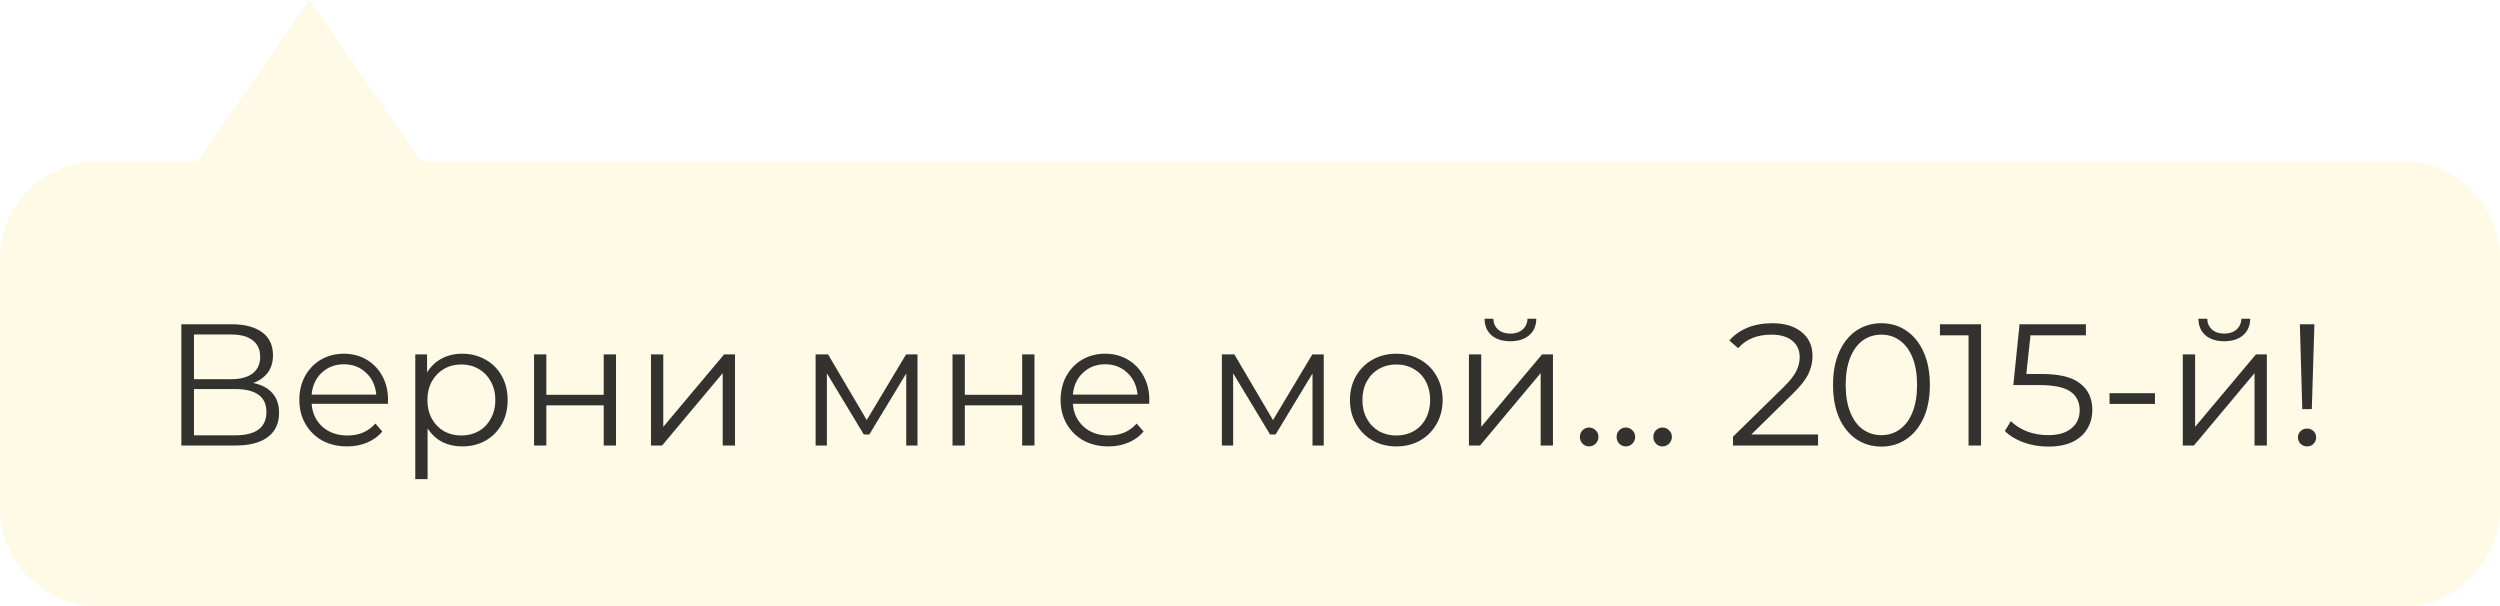
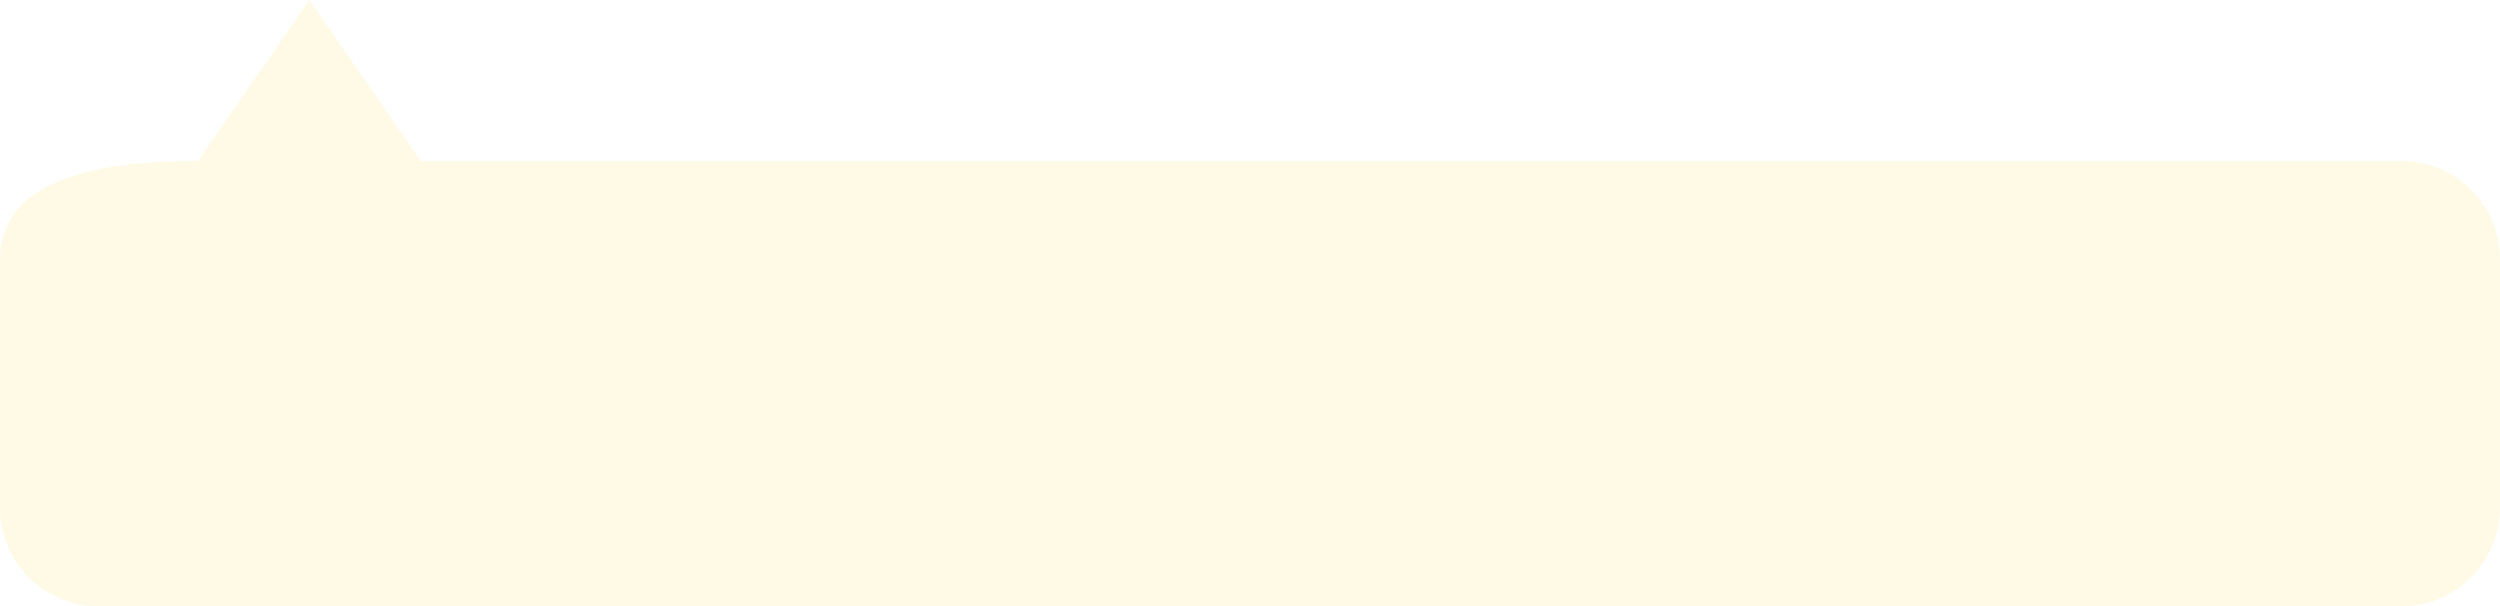
<svg xmlns="http://www.w3.org/2000/svg" width="202" height="49" viewBox="0 0 202 49" fill="none">
-   <path opacity="0.1" d="M0 41C0 45.418 3.582 49 8 49H194C198.418 49 202 45.418 202 41V21C202 16.582 198.418 13 194 13H34L25 0L16 13H8C3.582 13 0 16.582 0 21V41Z" fill="#FFCC00" />
-   <path opacity="0.8" d="M20.462 30.946C21.143 31.086 21.661 31.361 22.016 31.772C22.371 32.173 22.548 32.701 22.548 33.354C22.548 34.203 22.245 34.857 21.638 35.314C21.041 35.771 20.159 36 18.992 36H14.652V26.2H18.726C19.771 26.2 20.588 26.415 21.176 26.844C21.764 27.273 22.058 27.894 22.058 28.706C22.058 29.257 21.918 29.723 21.638 30.106C21.358 30.479 20.966 30.759 20.462 30.946ZM15.674 30.638H18.67C19.426 30.638 20.005 30.484 20.406 30.176C20.817 29.868 21.022 29.42 21.022 28.832C21.022 28.244 20.817 27.796 20.406 27.488C20.005 27.18 19.426 27.026 18.67 27.026H15.674V30.638ZM18.992 35.174C20.681 35.174 21.526 34.544 21.526 33.284C21.526 32.052 20.681 31.436 18.992 31.436H15.674V35.174H18.992ZM31.34 32.626H25.18C25.236 33.391 25.53 34.012 26.062 34.488C26.594 34.955 27.266 35.188 28.078 35.188C28.536 35.188 28.956 35.109 29.338 34.95C29.721 34.782 30.052 34.539 30.332 34.222L30.892 34.866C30.566 35.258 30.155 35.557 29.66 35.762C29.175 35.967 28.638 36.07 28.05 36.07C27.294 36.07 26.622 35.911 26.034 35.594C25.456 35.267 25.003 34.819 24.676 34.25C24.35 33.681 24.186 33.037 24.186 32.318C24.186 31.599 24.34 30.955 24.648 30.386C24.966 29.817 25.395 29.373 25.936 29.056C26.487 28.739 27.103 28.58 27.784 28.58C28.466 28.58 29.077 28.739 29.618 29.056C30.16 29.373 30.584 29.817 30.892 30.386C31.2 30.946 31.354 31.59 31.354 32.318L31.34 32.626ZM27.784 29.434C27.075 29.434 26.478 29.663 25.992 30.12C25.516 30.568 25.246 31.156 25.18 31.884H30.402C30.337 31.156 30.062 30.568 29.576 30.12C29.1 29.663 28.503 29.434 27.784 29.434ZM37.349 28.58C38.039 28.58 38.665 28.739 39.225 29.056C39.785 29.364 40.223 29.803 40.541 30.372C40.858 30.941 41.017 31.59 41.017 32.318C41.017 33.055 40.858 33.709 40.541 34.278C40.223 34.847 39.785 35.291 39.225 35.608C38.674 35.916 38.049 36.07 37.349 36.07C36.751 36.07 36.21 35.949 35.725 35.706C35.249 35.454 34.857 35.09 34.549 34.614V38.716H33.555V28.636H34.507V30.092C34.805 29.607 35.197 29.233 35.683 28.972C36.177 28.711 36.733 28.58 37.349 28.58ZM37.279 35.188C37.792 35.188 38.259 35.071 38.679 34.838C39.099 34.595 39.425 34.255 39.659 33.816C39.901 33.377 40.023 32.878 40.023 32.318C40.023 31.758 39.901 31.263 39.659 30.834C39.425 30.395 39.099 30.055 38.679 29.812C38.259 29.569 37.792 29.448 37.279 29.448C36.756 29.448 36.285 29.569 35.865 29.812C35.454 30.055 35.127 30.395 34.885 30.834C34.651 31.263 34.535 31.758 34.535 32.318C34.535 32.878 34.651 33.377 34.885 33.816C35.127 34.255 35.454 34.595 35.865 34.838C36.285 35.071 36.756 35.188 37.279 35.188ZM43.152 28.636H44.146V31.898H48.78V28.636H49.774V36H48.78V32.752H44.146V36H43.152V28.636ZM52.599 28.636H53.593V34.488L58.508 28.636H59.389V36H58.395V30.148L53.495 36H52.599V28.636ZM74.134 28.636V36H73.224V30.176L70.242 35.104H69.794L66.812 30.162V36H65.902V28.636H66.91L70.032 33.942L73.21 28.636H74.134ZM76.963 28.636H77.957V31.898H82.591V28.636H83.585V36H82.591V32.752H77.957V36H76.963V28.636ZM92.85 32.626H86.69C86.746 33.391 87.04 34.012 87.572 34.488C88.104 34.955 88.776 35.188 89.588 35.188C90.045 35.188 90.465 35.109 90.848 34.95C91.231 34.782 91.562 34.539 91.842 34.222L92.402 34.866C92.075 35.258 91.665 35.557 91.17 35.762C90.685 35.967 90.148 36.07 89.56 36.07C88.804 36.07 88.132 35.911 87.544 35.594C86.965 35.267 86.513 34.819 86.186 34.25C85.859 33.681 85.696 33.037 85.696 32.318C85.696 31.599 85.85 30.955 86.158 30.386C86.475 29.817 86.905 29.373 87.446 29.056C87.997 28.739 88.613 28.58 89.294 28.58C89.975 28.58 90.587 28.739 91.128 29.056C91.669 29.373 92.094 29.817 92.402 30.386C92.71 30.946 92.864 31.59 92.864 32.318L92.85 32.626ZM89.294 29.434C88.585 29.434 87.987 29.663 87.502 30.12C87.026 30.568 86.755 31.156 86.69 31.884H91.912C91.847 31.156 91.571 30.568 91.086 30.12C90.61 29.663 90.013 29.434 89.294 29.434ZM106.96 28.636V36H106.05V30.176L103.068 35.104H102.62L99.638 30.162V36H98.728V28.636H99.737L102.858 33.942L106.036 28.636H106.96ZM112.827 36.07C112.118 36.07 111.478 35.911 110.909 35.594C110.34 35.267 109.892 34.819 109.565 34.25C109.238 33.681 109.075 33.037 109.075 32.318C109.075 31.599 109.238 30.955 109.565 30.386C109.892 29.817 110.34 29.373 110.909 29.056C111.478 28.739 112.118 28.58 112.827 28.58C113.536 28.58 114.176 28.739 114.745 29.056C115.314 29.373 115.758 29.817 116.075 30.386C116.402 30.955 116.565 31.599 116.565 32.318C116.565 33.037 116.402 33.681 116.075 34.25C115.758 34.819 115.314 35.267 114.745 35.594C114.176 35.911 113.536 36.07 112.827 36.07ZM112.827 35.188C113.35 35.188 113.816 35.071 114.227 34.838C114.647 34.595 114.974 34.255 115.207 33.816C115.44 33.377 115.557 32.878 115.557 32.318C115.557 31.758 115.44 31.259 115.207 30.82C114.974 30.381 114.647 30.045 114.227 29.812C113.816 29.569 113.35 29.448 112.827 29.448C112.304 29.448 111.833 29.569 111.413 29.812C111.002 30.045 110.676 30.381 110.433 30.82C110.2 31.259 110.083 31.758 110.083 32.318C110.083 32.878 110.2 33.377 110.433 33.816C110.676 34.255 111.002 34.595 111.413 34.838C111.833 35.071 112.304 35.188 112.827 35.188ZM118.689 28.636H119.683V34.488L124.597 28.636H125.479V36H124.485V30.148L119.585 36H118.689V28.636ZM122.035 27.572C121.401 27.572 120.897 27.413 120.523 27.096C120.15 26.779 119.959 26.331 119.949 25.752H120.663C120.673 26.116 120.803 26.41 121.055 26.634C121.307 26.849 121.634 26.956 122.035 26.956C122.437 26.956 122.763 26.849 123.015 26.634C123.277 26.41 123.412 26.116 123.421 25.752H124.135C124.126 26.331 123.93 26.779 123.547 27.096C123.174 27.413 122.67 27.572 122.035 27.572ZM128.398 36.07C128.193 36.07 128.015 35.995 127.866 35.846C127.726 35.697 127.656 35.515 127.656 35.3C127.656 35.085 127.726 34.908 127.866 34.768C128.015 34.619 128.193 34.544 128.398 34.544C128.603 34.544 128.781 34.619 128.93 34.768C129.079 34.908 129.154 35.085 129.154 35.3C129.154 35.515 129.079 35.697 128.93 35.846C128.781 35.995 128.603 36.07 128.398 36.07ZM131.365 36.07C131.16 36.07 130.982 35.995 130.833 35.846C130.693 35.697 130.623 35.515 130.623 35.3C130.623 35.085 130.693 34.908 130.833 34.768C130.982 34.619 131.16 34.544 131.365 34.544C131.57 34.544 131.748 34.619 131.897 34.768C132.046 34.908 132.121 35.085 132.121 35.3C132.121 35.515 132.046 35.697 131.897 35.846C131.748 35.995 131.57 36.07 131.365 36.07ZM134.332 36.07C134.126 36.07 133.949 35.995 133.8 35.846C133.66 35.697 133.59 35.515 133.59 35.3C133.59 35.085 133.66 34.908 133.8 34.768C133.949 34.619 134.126 34.544 134.332 34.544C134.537 34.544 134.714 34.619 134.864 34.768C135.013 34.908 135.088 35.085 135.088 35.3C135.088 35.515 135.013 35.697 134.864 35.846C134.714 35.995 134.537 36.07 134.332 36.07ZM146.899 35.104V36H140.025V35.286L144.099 31.296C144.612 30.792 144.957 30.358 145.135 29.994C145.321 29.621 145.415 29.247 145.415 28.874C145.415 28.295 145.214 27.847 144.813 27.53C144.421 27.203 143.856 27.04 143.119 27.04C141.971 27.04 141.079 27.404 140.445 28.132L139.731 27.516C140.113 27.068 140.599 26.723 141.187 26.48C141.784 26.237 142.456 26.116 143.203 26.116C144.201 26.116 144.99 26.354 145.569 26.83C146.157 27.297 146.451 27.941 146.451 28.762C146.451 29.266 146.339 29.751 146.115 30.218C145.891 30.685 145.466 31.221 144.841 31.828L141.509 35.104H146.899ZM152.015 36.084C151.259 36.084 150.582 35.883 149.985 35.482C149.397 35.081 148.935 34.507 148.599 33.76C148.272 33.004 148.109 32.117 148.109 31.1C148.109 30.083 148.272 29.201 148.599 28.454C148.935 27.698 149.397 27.119 149.985 26.718C150.582 26.317 151.259 26.116 152.015 26.116C152.771 26.116 153.443 26.317 154.031 26.718C154.628 27.119 155.095 27.698 155.431 28.454C155.767 29.201 155.935 30.083 155.935 31.1C155.935 32.117 155.767 33.004 155.431 33.76C155.095 34.507 154.628 35.081 154.031 35.482C153.443 35.883 152.771 36.084 152.015 36.084ZM152.015 35.16C152.584 35.16 153.084 35.001 153.513 34.684C153.952 34.367 154.292 33.905 154.535 33.298C154.778 32.691 154.899 31.959 154.899 31.1C154.899 30.241 154.778 29.509 154.535 28.902C154.292 28.295 153.952 27.833 153.513 27.516C153.084 27.199 152.584 27.04 152.015 27.04C151.446 27.04 150.942 27.199 150.503 27.516C150.074 27.833 149.738 28.295 149.495 28.902C149.252 29.509 149.131 30.241 149.131 31.1C149.131 31.959 149.252 32.691 149.495 33.298C149.738 33.905 150.074 34.367 150.503 34.684C150.942 35.001 151.446 35.16 152.015 35.16ZM160.067 26.2V36H159.059V27.096H156.749V26.2H160.067ZM164.986 30.218C166.404 30.218 167.436 30.475 168.08 30.988C168.733 31.492 169.06 32.201 169.06 33.116C169.06 33.685 168.924 34.194 168.654 34.642C168.392 35.09 167.996 35.445 167.464 35.706C166.932 35.958 166.278 36.084 165.504 36.084C164.804 36.084 164.136 35.972 163.502 35.748C162.876 35.515 162.372 35.207 161.99 34.824L162.48 34.026C162.806 34.362 163.236 34.637 163.768 34.852C164.3 35.057 164.874 35.16 165.49 35.16C166.302 35.16 166.927 34.978 167.366 34.614C167.814 34.25 168.038 33.765 168.038 33.158C168.038 32.486 167.786 31.977 167.282 31.632C166.787 31.287 165.947 31.114 164.762 31.114H162.676L163.18 26.2H168.542V27.096H164.062L163.726 30.218H164.986ZM170.451 31.772H174.119V32.64H170.451V31.772ZM176.371 28.636H177.365V34.488L182.279 28.636H183.161V36H182.167V30.148L177.267 36H176.371V28.636ZM179.717 27.572C179.082 27.572 178.578 27.413 178.205 27.096C177.832 26.779 177.64 26.331 177.631 25.752H178.345C178.354 26.116 178.485 26.41 178.737 26.634C178.989 26.849 179.316 26.956 179.717 26.956C180.118 26.956 180.445 26.849 180.697 26.634C180.958 26.41 181.094 26.116 181.103 25.752H181.817C181.808 26.331 181.612 26.779 181.229 27.096C180.856 27.413 180.352 27.572 179.717 27.572ZM185.828 26.2H187.004L186.794 33.06H186.024L185.828 26.2ZM186.416 36.07C186.21 36.07 186.033 36 185.884 35.86C185.744 35.711 185.674 35.538 185.674 35.342C185.674 35.137 185.744 34.969 185.884 34.838C186.024 34.698 186.201 34.628 186.416 34.628C186.621 34.628 186.794 34.698 186.934 34.838C187.074 34.969 187.144 35.137 187.144 35.342C187.144 35.538 187.074 35.711 186.934 35.86C186.794 36 186.621 36.07 186.416 36.07Z" fill="black" />
+   <path opacity="0.1" d="M0 41C0 45.418 3.582 49 8 49H194C198.418 49 202 45.418 202 41V21C202 16.582 198.418 13 194 13H34L25 0L16 13C3.582 13 0 16.582 0 21V41Z" fill="#FFCC00" />
</svg>